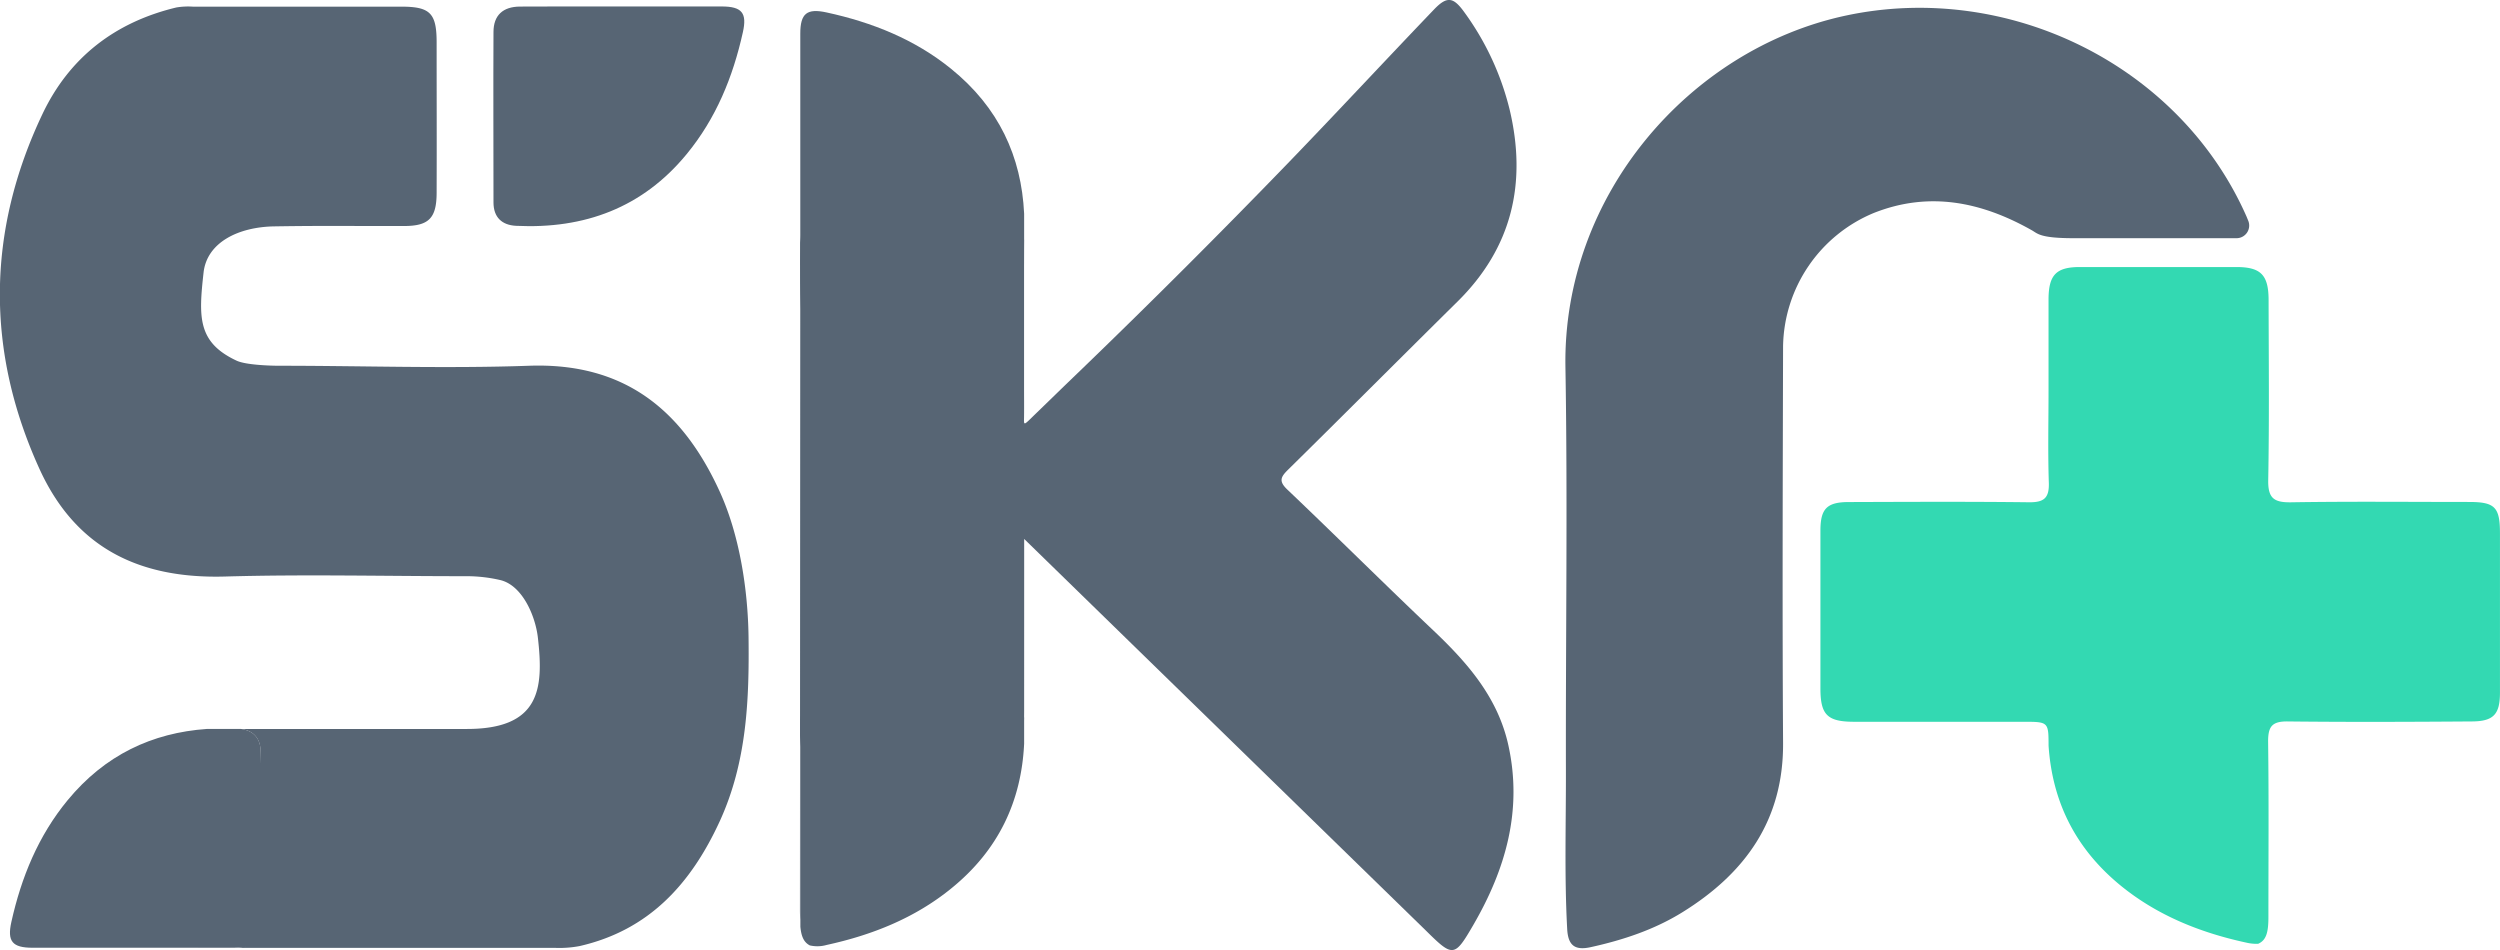
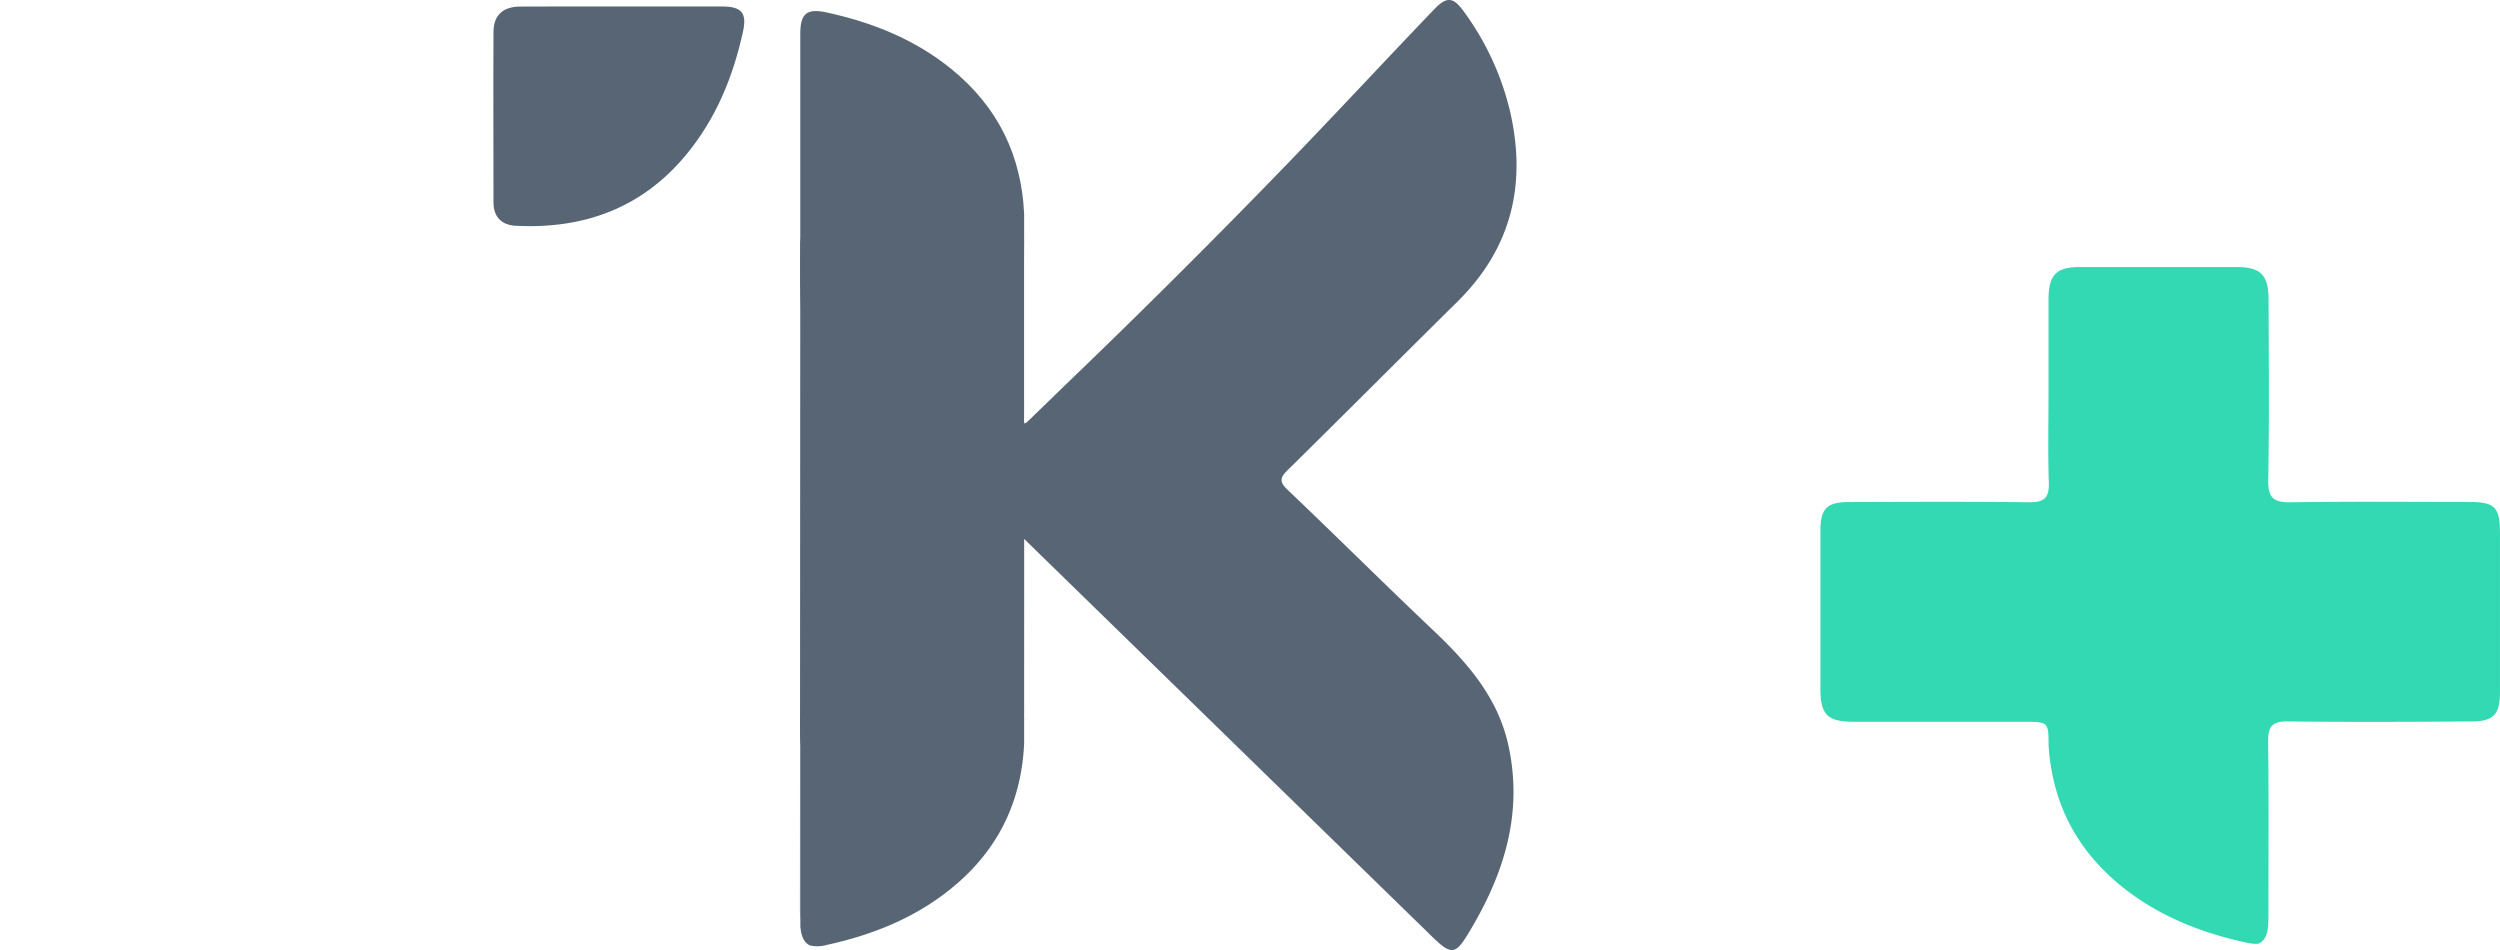
<svg xmlns="http://www.w3.org/2000/svg" id="Layer_1" data-name="Layer 1" viewBox="0 0 680.72 258.69">
  <defs>
    <style>.cls-1{fill:#576574;}.cls-2{fill:#33d9b2;}</style>
  </defs>
-   <path class="cls-1" d="M1312.84,391.16a3.45,3.45,0,0,1-3.2,4.71c-17.3,0-27.58,0-44.32,0-9.17,0-9.82-1.24-11.39-2.14C1240.27,386,1226,383,1210.86,389a40,40,0,0,0-24.7,36.28c-.09,36-.22,72,0,108,.14,21.06-10.33,35.53-27.39,46.11-7.67,4.76-16.19,7.58-25,9.52-4.28.94-6.14-.44-6.39-4.9-.78-14.32-.32-28.64-.35-43-.08-36.66.49-73.32-.13-110-.79-46.94,33.92-86.66,76.31-95.75,44.19-9.47,91,13.46,109.18,54.79C1312.54,390.43,1312.69,390.79,1312.84,391.16Z" transform="translate(-700.65 -331.01)" />
  <path class="cls-1" d="M869.7,332.77c9.15,0,18.3,0,27.45,0,5.54,0,6.94,1.79,5.78,7C900.22,352,895.6,363.29,887.6,373c-12,14.59-27.83,20.4-46.4,19.5-3.91-.19-6.17-2.33-6.18-6.36,0-15.47-.08-30.94,0-46.41,0-4.58,2.6-6.9,7.2-6.93C851.4,332.74,860.55,332.77,869.7,332.77Z" transform="translate(-700.65 -331.01)" />
  <path class="cls-1" d="M969.69,429.6c-15.79-.06-31.58.08-47.37,0-4.67,0-3.73-29.92-3.76-34.52,0-9.15,0-18.31,0-27.46s0-18.3,0-27.45c0-5.54,1.83-6.94,7.17-5.77,12.42,2.7,24,7.33,33.86,15.32,13,10.51,19.18,23.89,19.92,39.48v6.31c0,.21,0,.41,0,.61C979.3,400,981,429.64,969.69,429.6Z" transform="translate(-700.65 -331.01)" />
-   <path class="cls-1" d="M979.51,525.19v6.31" transform="translate(-700.65 -331.01)" />
  <path class="cls-1" d="M979.52,488.43c0-2,0-7.51,0-10.67l109.33,106.58c7.43,7.35,7.82,7.41,13-1.53,8.77-15.13,13.38-31.12,9.54-48.74-2.82-13-11-22.42-20.31-31.26-13.42-12.71-26.52-25.76-39.91-38.5-2.44-2.32-1.75-3.48.24-5.44,15.42-15.19,30.7-30.53,46.1-45.74,14.88-14.68,18.92-32.32,14.21-52.22a75.41,75.41,0,0,0-12.35-26.57c-3-4.17-4.71-4.45-8.27-.73-13.36,13.94-26.49,28.1-39.92,42q-27.42,28.35-55.81,55.75c-8.07,7.77-6,5.81-12.64,12.23-3.57,3.47-3.27,3.46-3.24.73s0-5.45,0-7.36q0-20.73,0-41.45c0,.21,0,.41,0,.61-.19,3.92-2.38,6.17-6.48,6.18-15.79,0-31.58.08-47.37,0-4.67,0-7-2.6-7.08-7.2l-.1,183.15c0,1.21,0,2.24.12,3.16,0-.27,0-.55,0-.84,0-9.15,0-18.3,0-27.45s0-18.3,0-27.45c0-4.6-.92,19.56,3.76,19.53,15.78-.11,39.44-.47,54.69-4.57,2.18-.59,2.48-12.09,2.48-16" transform="translate(-700.65 -331.01)" />
  <path class="cls-1" d="M925.73,588.31c12.42-2.71,24-7.33,33.86-15.33,13-10.5,19.18-23.89,19.92-39.48v-6.31c0-.2,0-.4,0-.61-.19-3.91-2.38-6.17-6.48-6.18-15.79,0-31.58-.08-47.37,0-4.67,0-7,2.6-7.08,7.2,0,9.15,0,18.3,0,27.45s0,18.3,0,27.45c0,.29,0,.57,0,.84.25,2.69.95,4.23,2.56,5.09A9.19,9.19,0,0,0,925.73,588.31Z" transform="translate(-700.65 -331.01)" />
  <path class="cls-2" d="M1373,467.69c-16.16,0-32.33-.17-48.48.09-4.71.08-6.35-1.1-6.26-6.06.3-16.32.14-32.65.1-49,0-6.87-2.13-9-8.79-9H1267c-6.43,0-8.52,2.1-8.56,8.71,0,8.33,0,16.65,0,25s-.2,16.67.08,25c.14,4.22-1.34,5.39-5.44,5.34-16.32-.2-32.65-.11-49-.06-6,0-7.74,1.82-7.75,7.75q0,21.5,0,43c0,7.2,1.87,9.07,9.18,9.08q23,0,46,0c5.37,0,6.58,0,6.86,3.1.07.87.08,2,.08,3.4,1,15.07,7.17,28,19.84,38.27,9.89,8,21.43,12.62,33.85,15.33a12.44,12.44,0,0,0,3.36.36c2.18-.94,2.8-3,2.81-7.14,0-16,.13-32-.08-48,0-2,.27-3.41,1.09-4.26s2.18-1.18,4.27-1.15c16.66.19,33.32.12,50,0,6,0,7.76-1.91,7.77-7.8q0-21.74,0-43.48C1381.35,469.13,1380,467.7,1373,467.69Z" transform="translate(-700.65 -331.01)" />
  <path class="cls-1" d="M727.07,589.16h0Z" transform="translate(-700.65 -331.01)" />
-   <path class="cls-1" d="M904.47,504.45c-.17-13-2.47-27.81-7.86-39.61-10.16-22.25-26-35.15-51.91-34.24-22.63.8-45.31,0-68,0-2.68,0-9.15-.23-11.62-1.38-10.7-5-10.34-11.93-9-24,.91-8.2,9.48-12.42,19.28-12.57,14.15-.23,21.14-.06,35.3-.1,6.74,0,8.86-2.13,8.88-9,.05-13.66,0-27.32,0-41,0-7.93-1.75-9.72-9.58-9.73-21.33,0-35.47,0-56.8,0a19.61,19.61,0,0,0-4.48.22c-16.66,4-29.12,13.56-36.46,29-15.21,32-15.46,64.56-.8,96.7,9.6,21,26.55,29.94,50.55,29.25,21.81-.63,43.65-.08,65.48-.09a40.68,40.68,0,0,1,9.4,1.05c6,1.42,9.58,9.7,10.26,15.7,1.58,13.81.74,25-19.74,24.85-.5,0-1,0-1.5,0l-59.65,0c3.42.43,5.39,2.53,5.39,6.27,0,15.47.09,30.94,0,46.41,0,4.58-2.6,6.91-7.2,6.93s-9,0-13.53,0h30.64q35.24,0,70.47,0a29.52,29.52,0,0,0,6.45-.49c18.95-4.33,30.35-16.95,38.19-34C904,538.53,904.68,521.64,904.47,504.45Z" transform="translate(-700.65 -331.01)" />
  <path class="cls-1" d="M727.07,589.16h0Z" transform="translate(-700.65 -331.01)" />
  <path class="cls-1" d="M750.89,589.16h0Z" transform="translate(-700.65 -331.01)" />
-   <path class="cls-1" d="M777.08,582.76c.11-15.47-5.4-31.5-5.44-47,0-3.74-2-5.84-5.39-6.27H757c-14.92,1.05-27.78,7.09-37.93,19.4-8,9.7-12.62,21-15.33,33.18-1.16,5.23.23,7,5.78,7,3.89,0,7.78,0,11.67,0h29.7c4.51,0,9,0,13.53,0S777.05,587.34,777.08,582.76Z" transform="translate(-700.65 -331.01)" />
</svg>